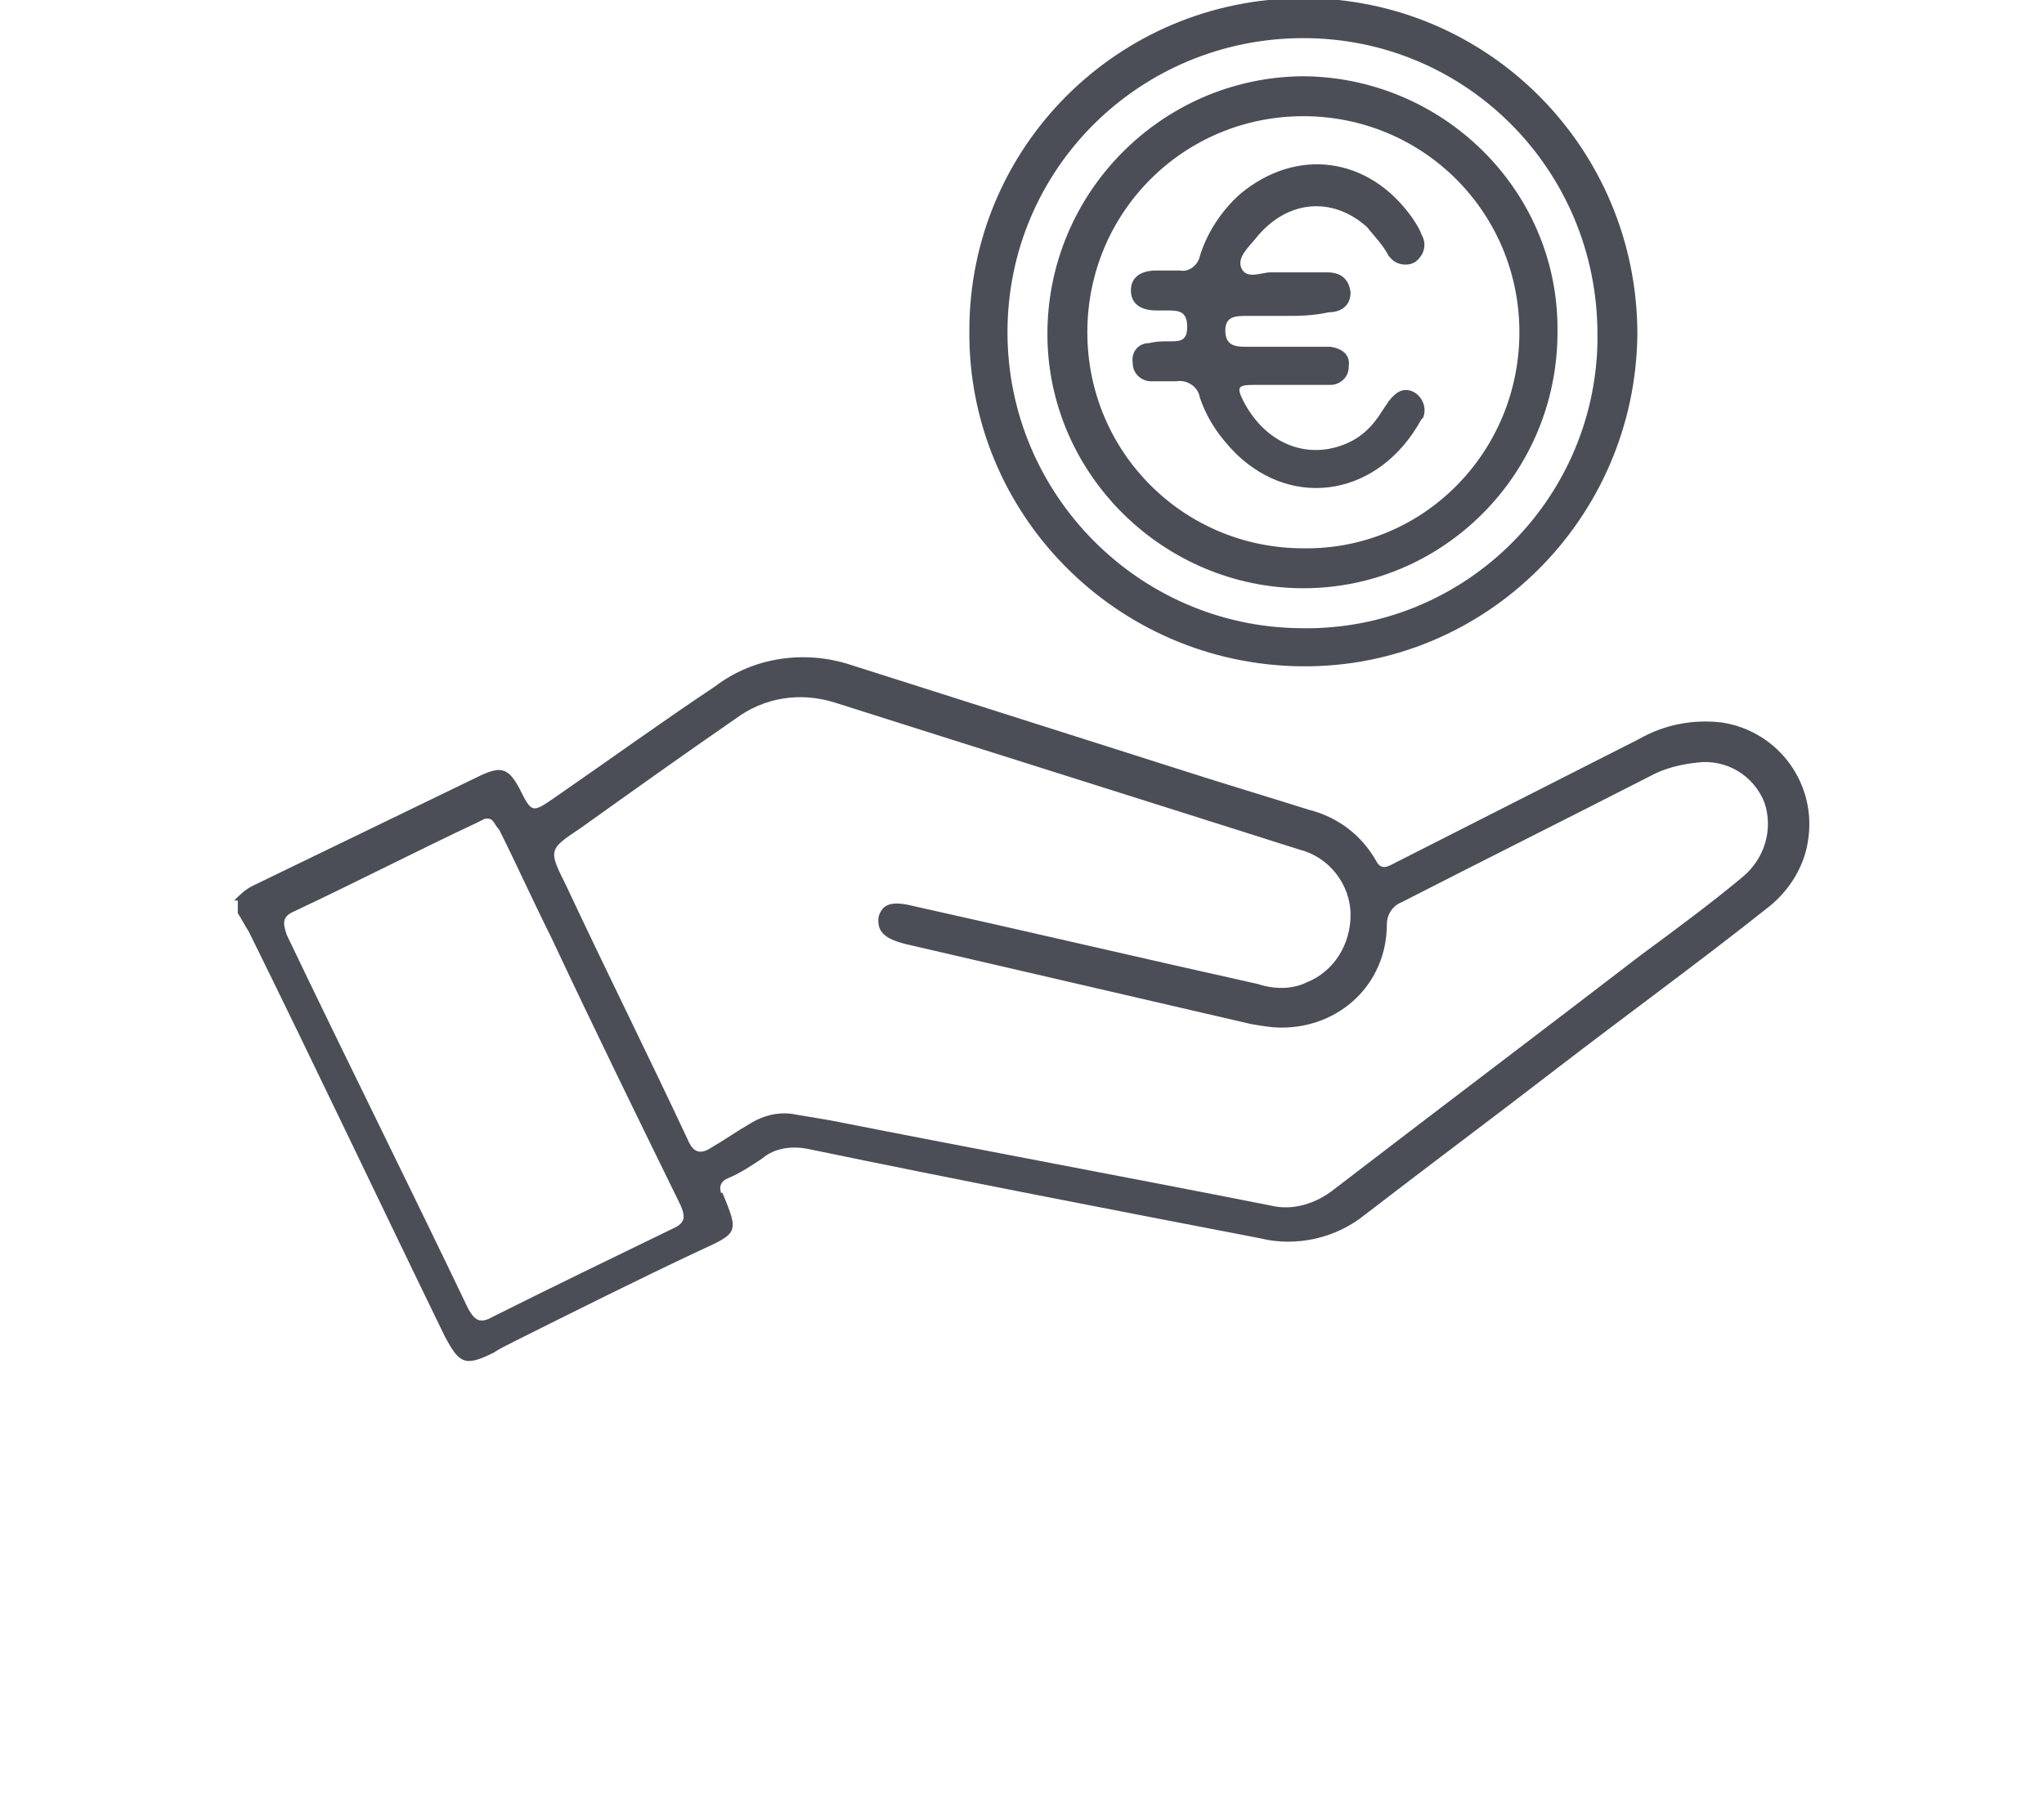
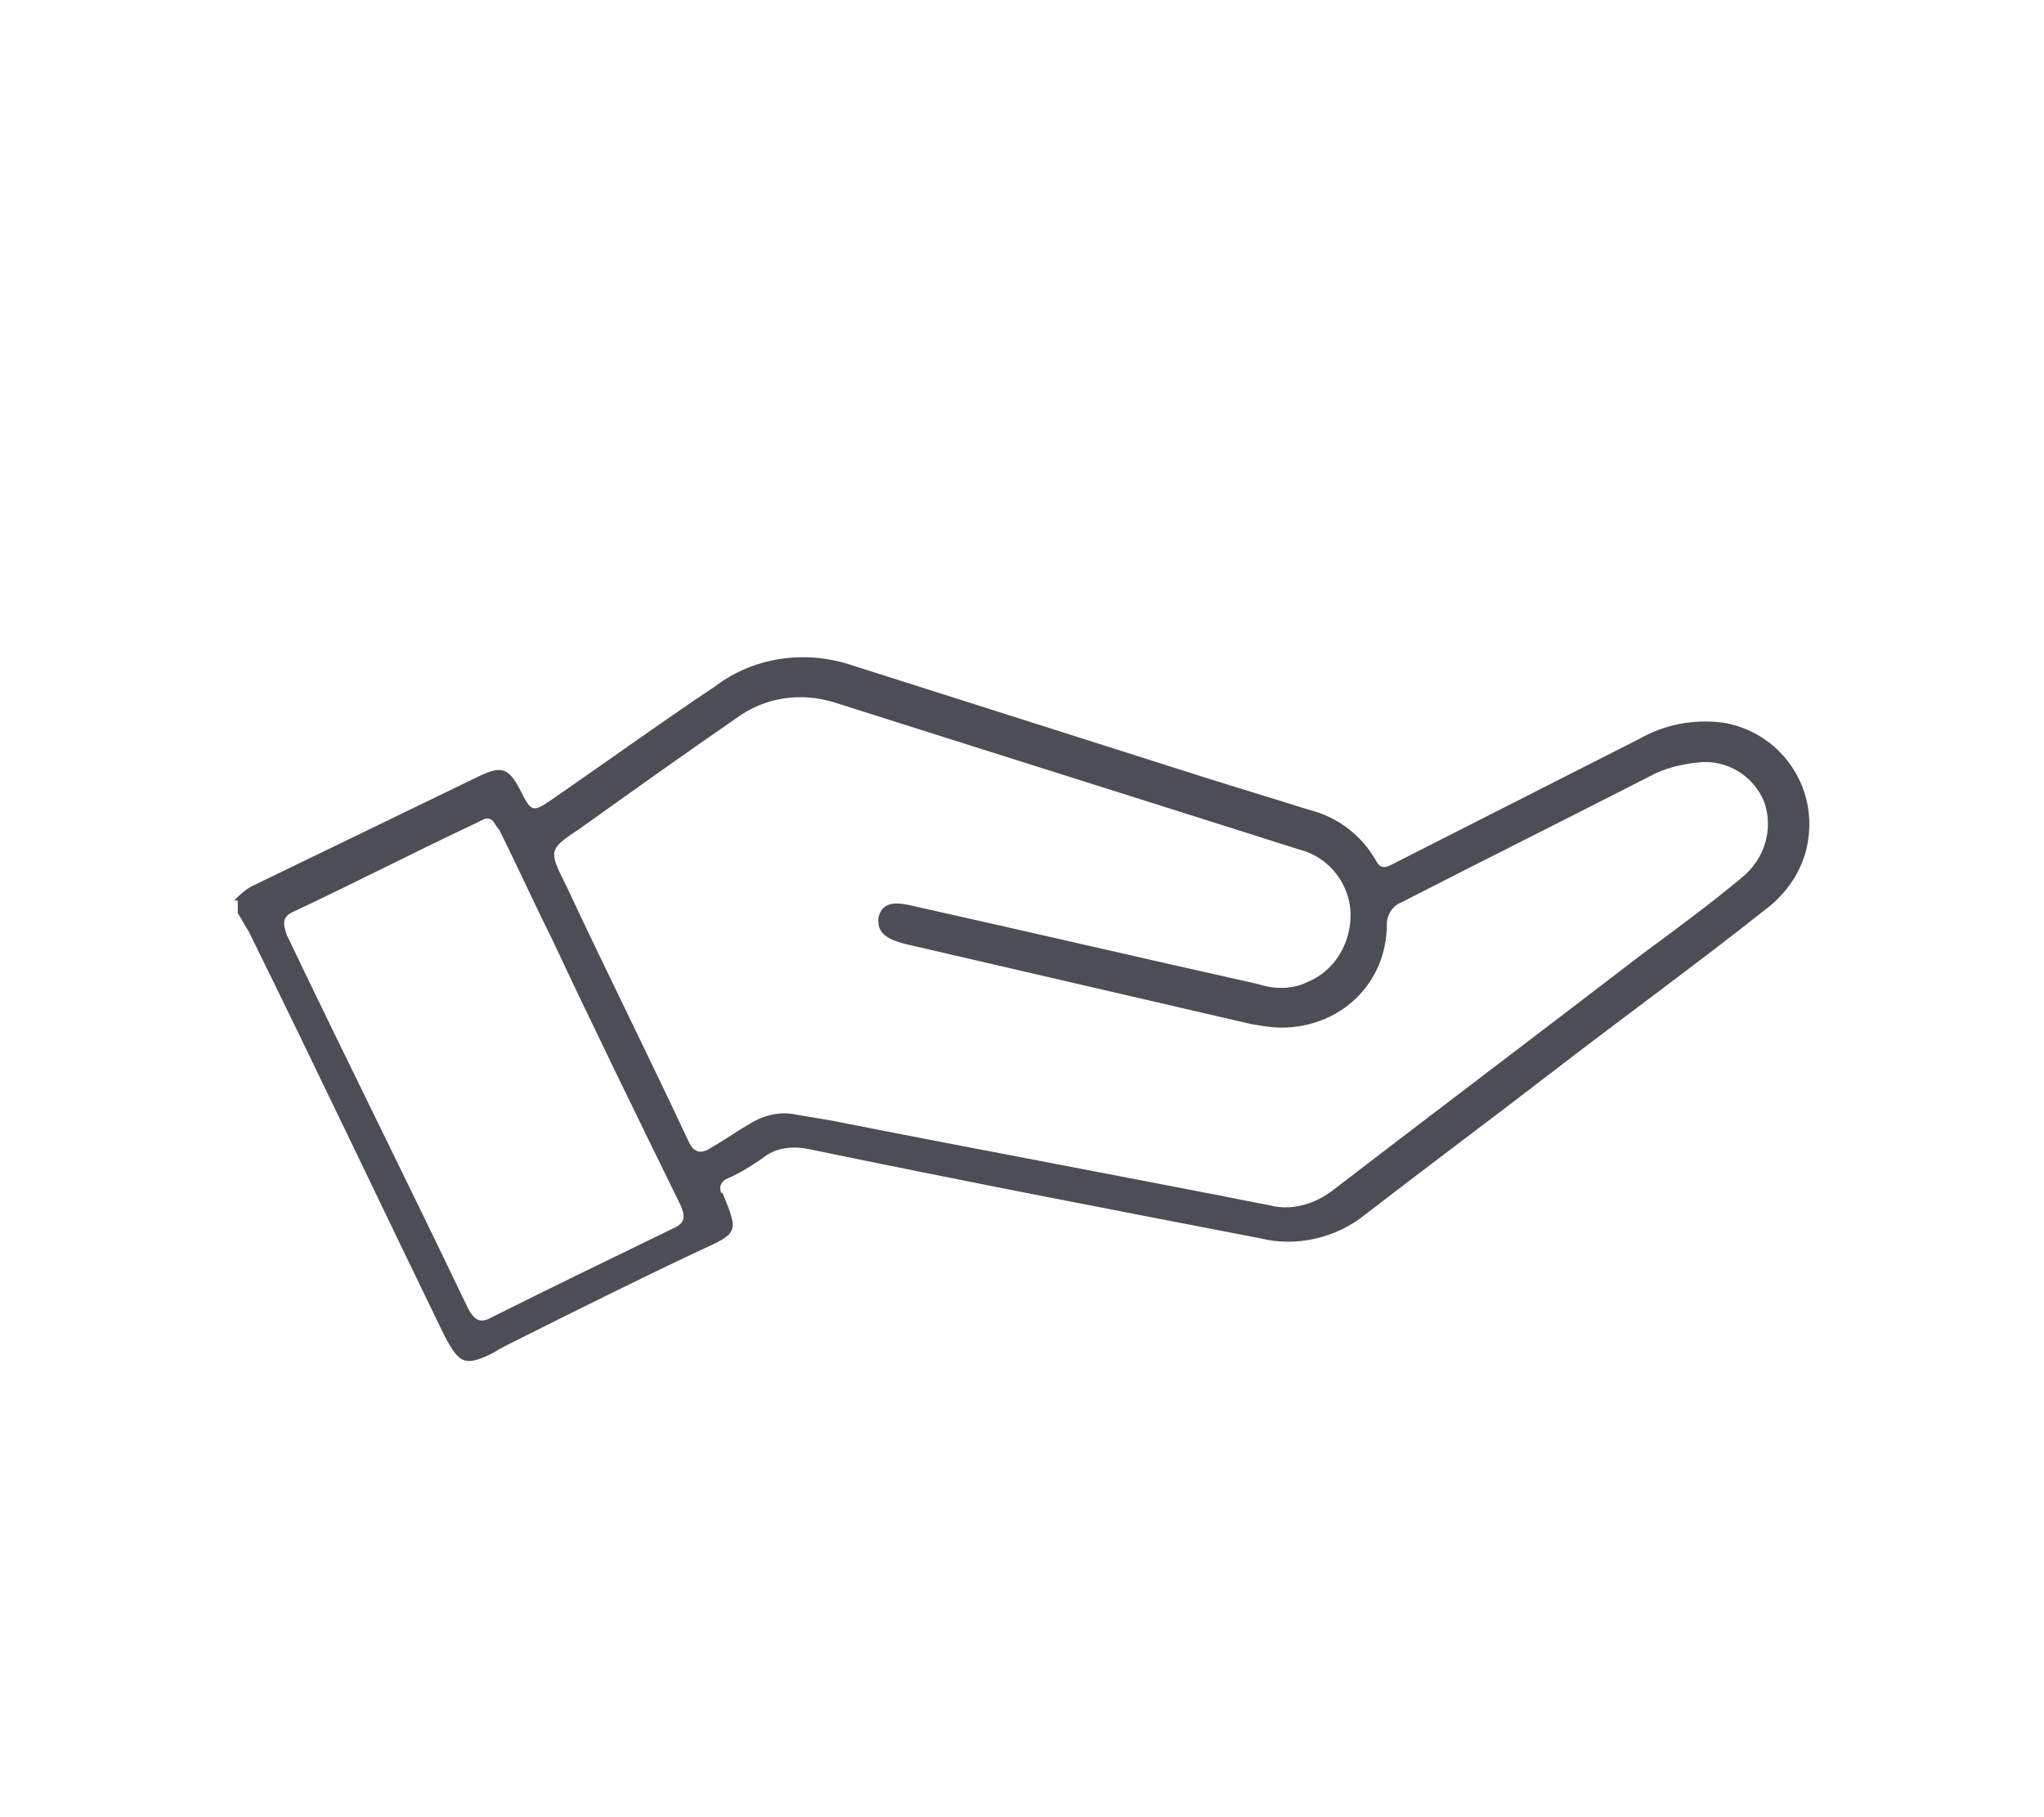
<svg xmlns="http://www.w3.org/2000/svg" version="1.1" id="Layer_1" x="0px" y="0px" viewBox="0 0 112.6 100.1" style="enable-background:new 0 0 112.6 100.1;" xml:space="preserve">
  <style type="text/css">
	.st0{fill:#4B4E57;}
</style>
  <g id="Layer_2_2_">
    <g id="BOTÕES_1_">
      <path class="st0" d="M12.9,49.6c0.3-0.3,0.6-0.6,1-0.8l12.6-6.1c1.1-0.5,1.5-0.4,2.1,0.7c0.7,1.4,0.7,1.4,2,0.5    c2.9-2,5.8-4.1,8.8-6.1c2.1-1.6,4.9-2,7.4-1.2l19.5,6.2c1.9,0.6,3.9,1.2,5.8,1.8c1.6,0.4,2.9,1.4,3.7,2.8c0.3,0.6,0.7,0.3,1.1,0.1    l13.4-6.8c1.4-0.8,3-1.1,4.6-0.9c3.1,0.5,5.2,3.4,4.7,6.5c-0.2,1.4-1,2.7-2.1,3.6c-3.9,3.1-7.9,6-11.8,9c-3.5,2.7-7,5.3-10.5,8    c-1.6,1.3-3.8,1.8-5.8,1.3c-8.3-1.6-16.6-3.2-24.8-4.9c-0.9-0.2-1.9-0.1-2.6,0.5c-0.6,0.4-1.2,0.8-1.9,1.1    c-0.3,0.1-0.5,0.4-0.4,0.7c0,0.1,0,0.1,0.1,0.1c0.9,2.2,0.9,2.2-1.3,3.2c-3.4,1.6-6.8,3.3-10.2,5c-0.4,0.2-0.8,0.4-1.1,0.6    c-1.6,0.8-1.9,0.6-2.7-0.9c-3.6-7.4-7.1-14.8-10.8-22.3c-0.2-0.3-0.4-0.7-0.6-1V49.6z M70.6,56.6c-0.6,0-1.1-0.1-1.7-0.2L49.9,52    c-1.2-0.3-1.6-0.7-1.5-1.5c0.2-0.7,0.7-0.9,1.9-0.6c6.3,1.4,12.7,2.9,19,4.3c0.9,0.3,1.9,0.3,2.7-0.1c1.5-0.6,2.4-2.1,2.4-3.7    c0-1.7-1.2-3.2-2.8-3.6c-8.5-2.7-17.1-5.4-25.6-8.1c-1.9-0.6-3.9-0.3-5.5,0.9c-2.9,2-5.7,4-8.5,6c-1.8,1.2-1.8,1.2-0.8,3.2    c2.2,4.7,4.5,9.3,6.7,14c0.3,0.7,0.7,0.8,1.3,0.4c0.7-0.4,1.4-0.9,2.1-1.3c0.8-0.5,1.7-0.7,2.6-0.5l1.8,0.3    c8.1,1.6,16.2,3.1,24.3,4.7c1.2,0.3,2.5-0.1,3.5-0.9c5.6-4.3,11.3-8.6,16.9-12.9c1.9-1.4,3.8-2.8,5.6-4.3c1.2-1,1.7-2.6,1.2-4.1    c-0.6-1.5-2.1-2.4-3.7-2.2c-0.9,0.1-1.8,0.3-2.7,0.8c-4.5,2.3-9.1,4.6-13.6,6.9c-0.5,0.2-0.8,0.7-0.8,1.2    C76.4,54.2,73.8,56.6,70.6,56.6z M26.7,45.1l-0.4,0.2c-3.4,1.6-6.7,3.3-10.1,4.9c-0.7,0.3-0.6,0.7-0.4,1.3    c3.3,6.9,6.7,13.7,10,20.6c0.4,0.7,0.7,0.8,1.4,0.4c3.2-1.6,6.5-3.2,9.8-4.8c0.7-0.3,0.8-0.6,0.5-1.3c-2.4-4.9-4.8-9.8-7.1-14.7    c-1-2-1.9-4-2.9-6C27.2,45.4,27.2,45,26.7,45.1z" />
-       <path class="st0" d="M90.2,18.4c-0.1,10.2-8.4,18.4-18.5,18.3c-10.2-0.1-18.4-8.4-18.3-18.5C53.4,8.1,61.6-0.1,71.8-0.1    C82-0.1,90.2,8.2,90.2,18.4z M88,18.4c0-9-7.2-16.3-16.2-16.3c-9,0-16.3,7.2-16.3,16.2c0,8.9,7.2,16.2,16.1,16.3    c8.9,0.2,16.2-6.9,16.4-15.7C88,18.7,88,18.5,88,18.4z" />
-       <path class="st0" d="M85.8,18.3c0,7.8-6.3,14.1-14,14.1s-14.1-6.3-14.1-14c0-7.8,6.3-14.1,14-14.2c7.7,0,14.1,6.2,14.1,13.9    C85.8,18.2,85.8,18.3,85.8,18.3z M83.7,18.3c0-6.6-5.3-11.9-11.9-11.9c-6.6,0-11.9,5.3-11.9,11.9s5.3,11.9,11.9,11.9    C78.4,30.3,83.7,24.9,83.7,18.3z" />
-       <path class="st0" d="M70.7,17.4c-0.7,0-1.4,0-2,0s-1.2,0-1.2,0.8c0,0.8,0.5,0.9,1.1,0.9c1.3,0,2.6,0,3.9,0c0.3,0,0.5,0,0.8,0    c0.6,0.1,1.1,0.4,1,1.1c0,0.6-0.5,1-1,1c0,0-0.1,0-0.1,0c-1.4,0-2.8,0-4.1,0c-0.9,0-1,0.1-0.6,0.9c1.2,2.3,3.4,3.2,5.5,2.4    c0.8-0.3,1.4-0.8,1.9-1.5c0.2-0.3,0.4-0.6,0.6-0.9c0.4-0.5,0.8-0.8,1.4-0.5c0.5,0.3,0.7,0.9,0.5,1.4c0,0-0.1,0.1-0.1,0.1    c-2.3,4.2-7,5-10.2,1.9c-0.9-0.9-1.6-1.9-2-3.1c-0.1-0.6-0.7-1-1.3-0.9c-0.5,0-1,0-1.4,0c-0.5,0-1-0.4-1-1    c-0.1-0.6,0.3-1.1,0.9-1.1c0,0,0,0,0,0c0.4-0.1,0.7-0.1,1.1-0.1c0.6,0,1,0,1-0.8c0-0.8-0.4-0.9-1-0.9c-0.2,0-0.5,0-0.7,0    c-0.9,0-1.4-0.4-1.4-1.1c0-0.7,0.5-1.1,1.4-1.1c0.4,0,0.8,0,1.3,0c0.5,0.1,1-0.3,1.1-0.8c0,0,0,0,0,0c0.4-1.3,1.2-2.5,2.2-3.4    c3.1-2.6,7.1-2.1,9.5,1.3c0.2,0.3,0.4,0.6,0.5,0.9c0.3,0.5,0.2,1.1-0.3,1.5c0,0,0,0,0,0c-0.4,0.3-1.1,0.2-1.4-0.2    c0,0-0.1-0.1-0.1-0.1c-0.3-0.6-0.8-1.1-1.2-1.6c-1.9-1.7-4.4-1.5-6.1,0.6c-0.4,0.5-1.1,1.1-0.8,1.7c0.3,0.6,1.1,0.2,1.6,0.2    c1,0,2.1,0,3.1,0c0.7,0,1.2,0.3,1.3,1.1c0,0.8-0.6,1.1-1.2,1.1C72.3,17.4,71.5,17.4,70.7,17.4L70.7,17.4z" />
    </g>
  </g>
</svg>